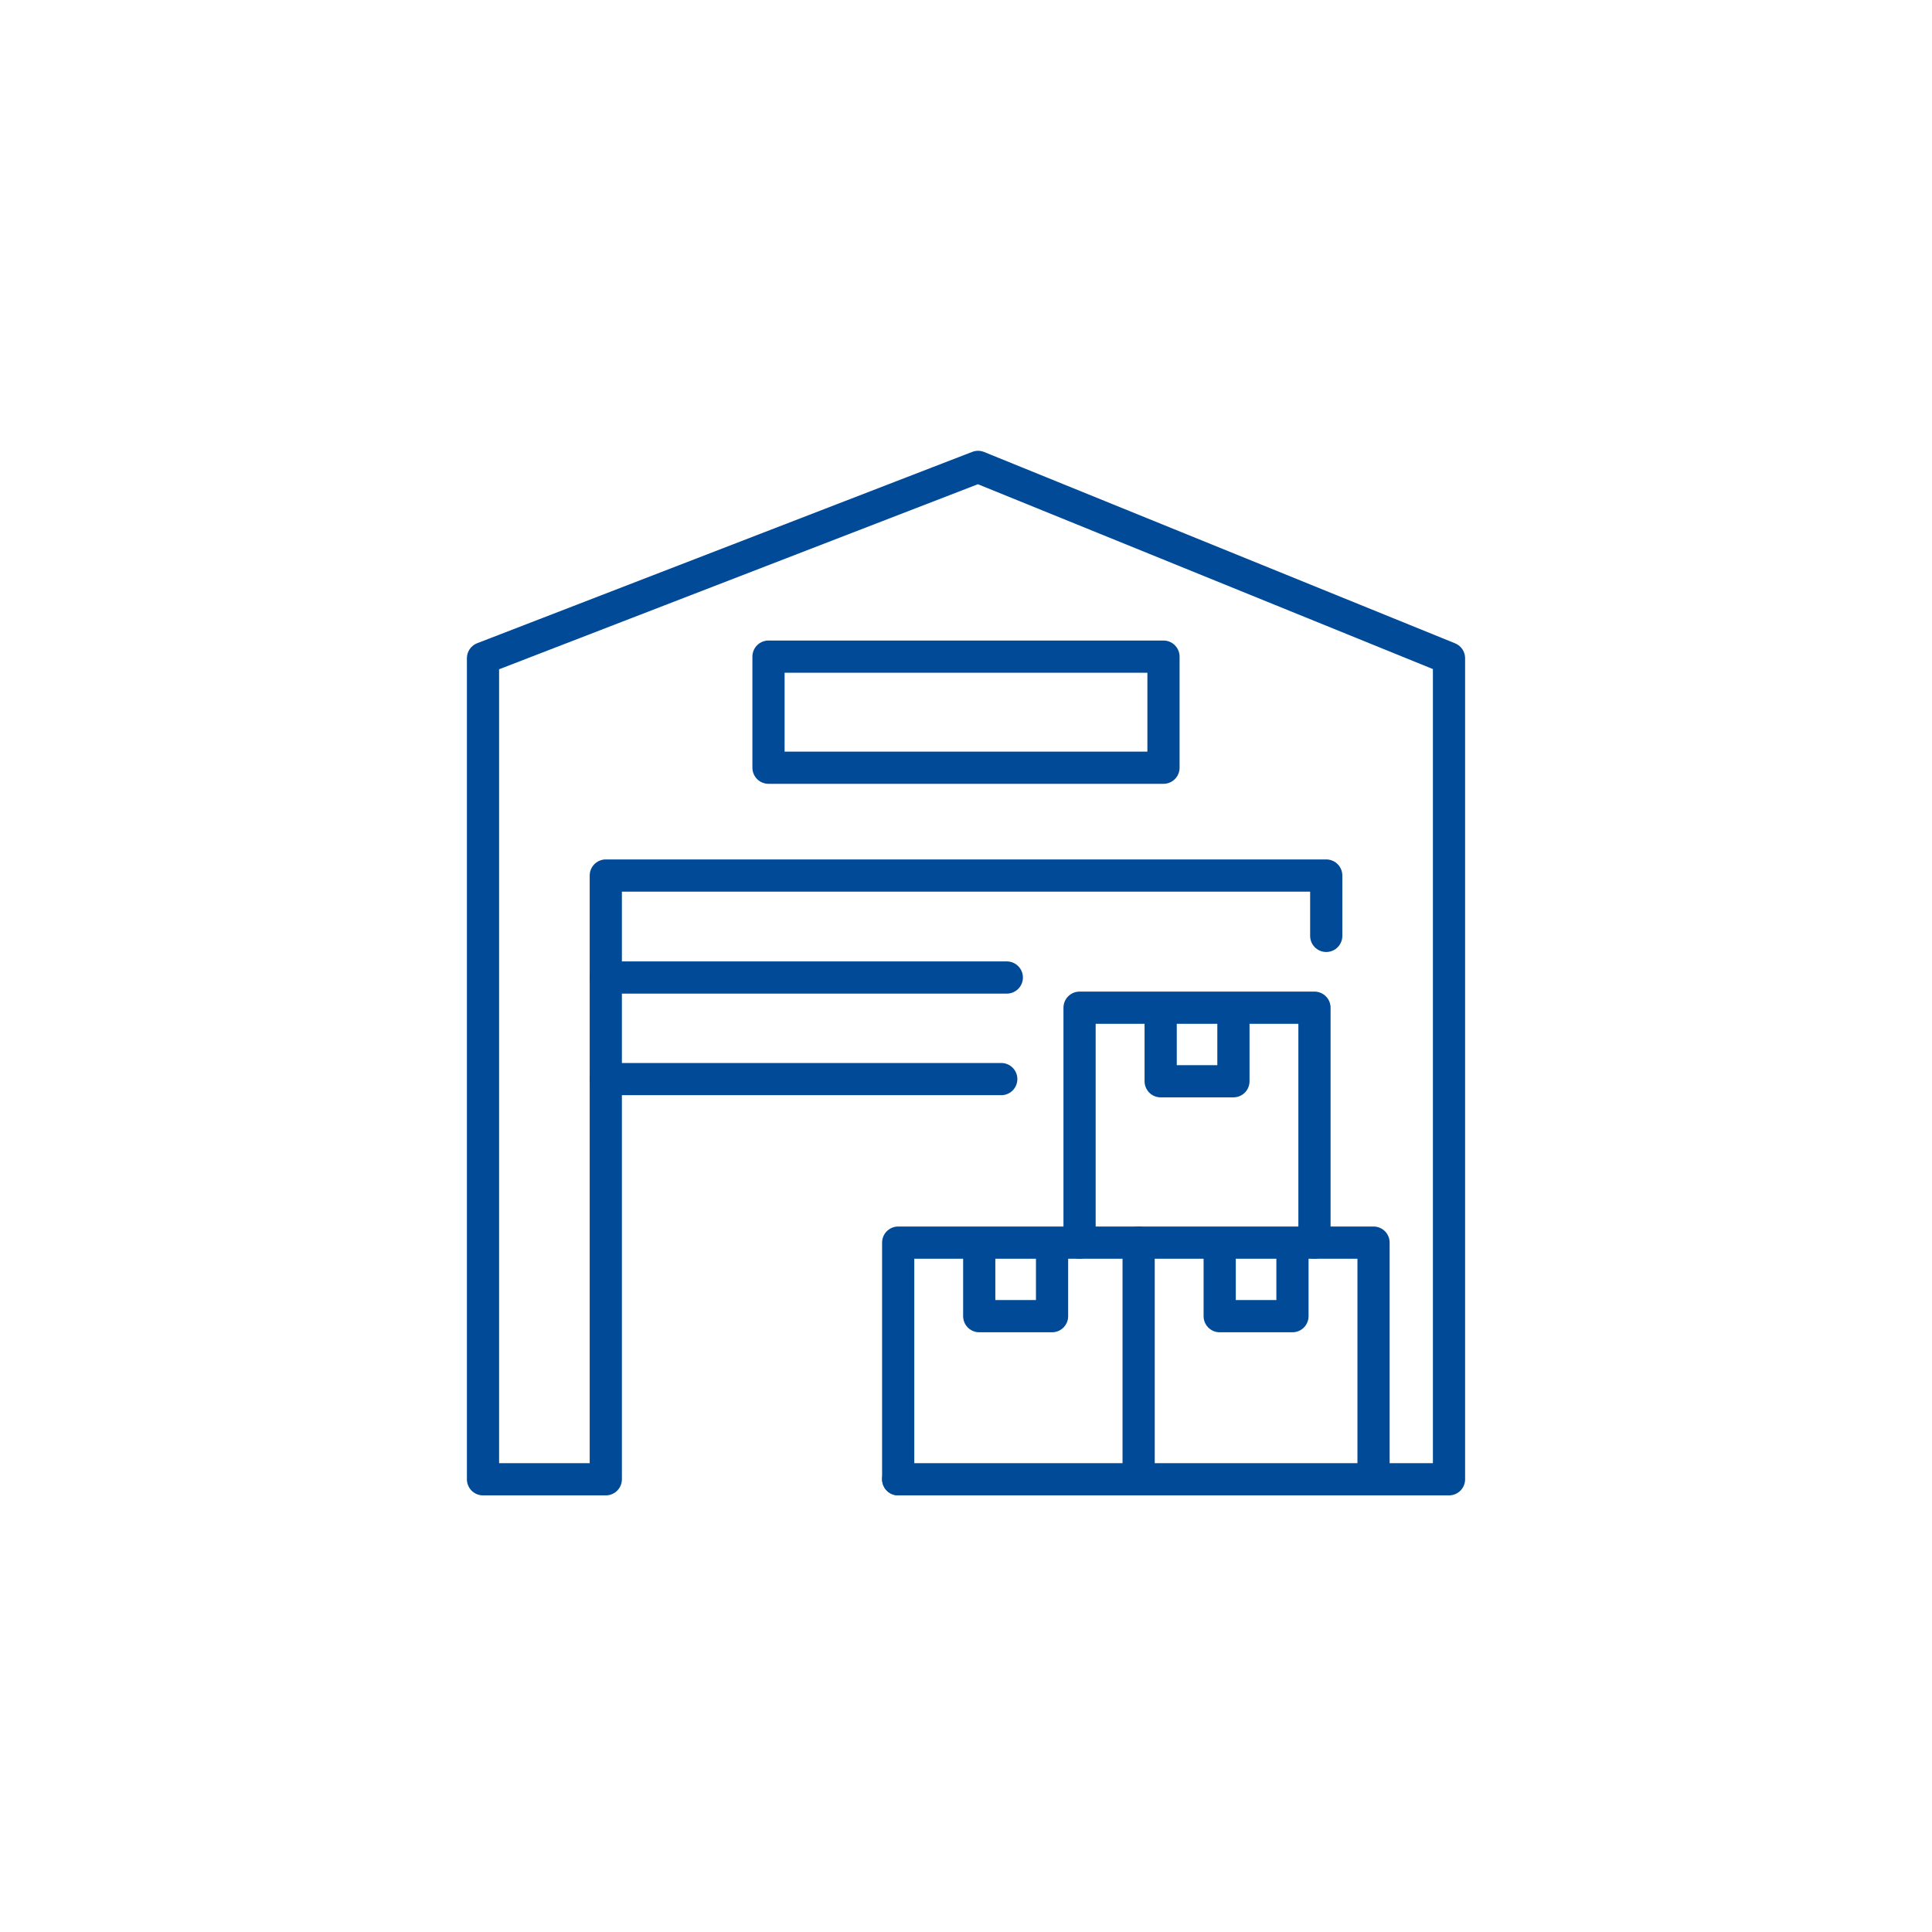
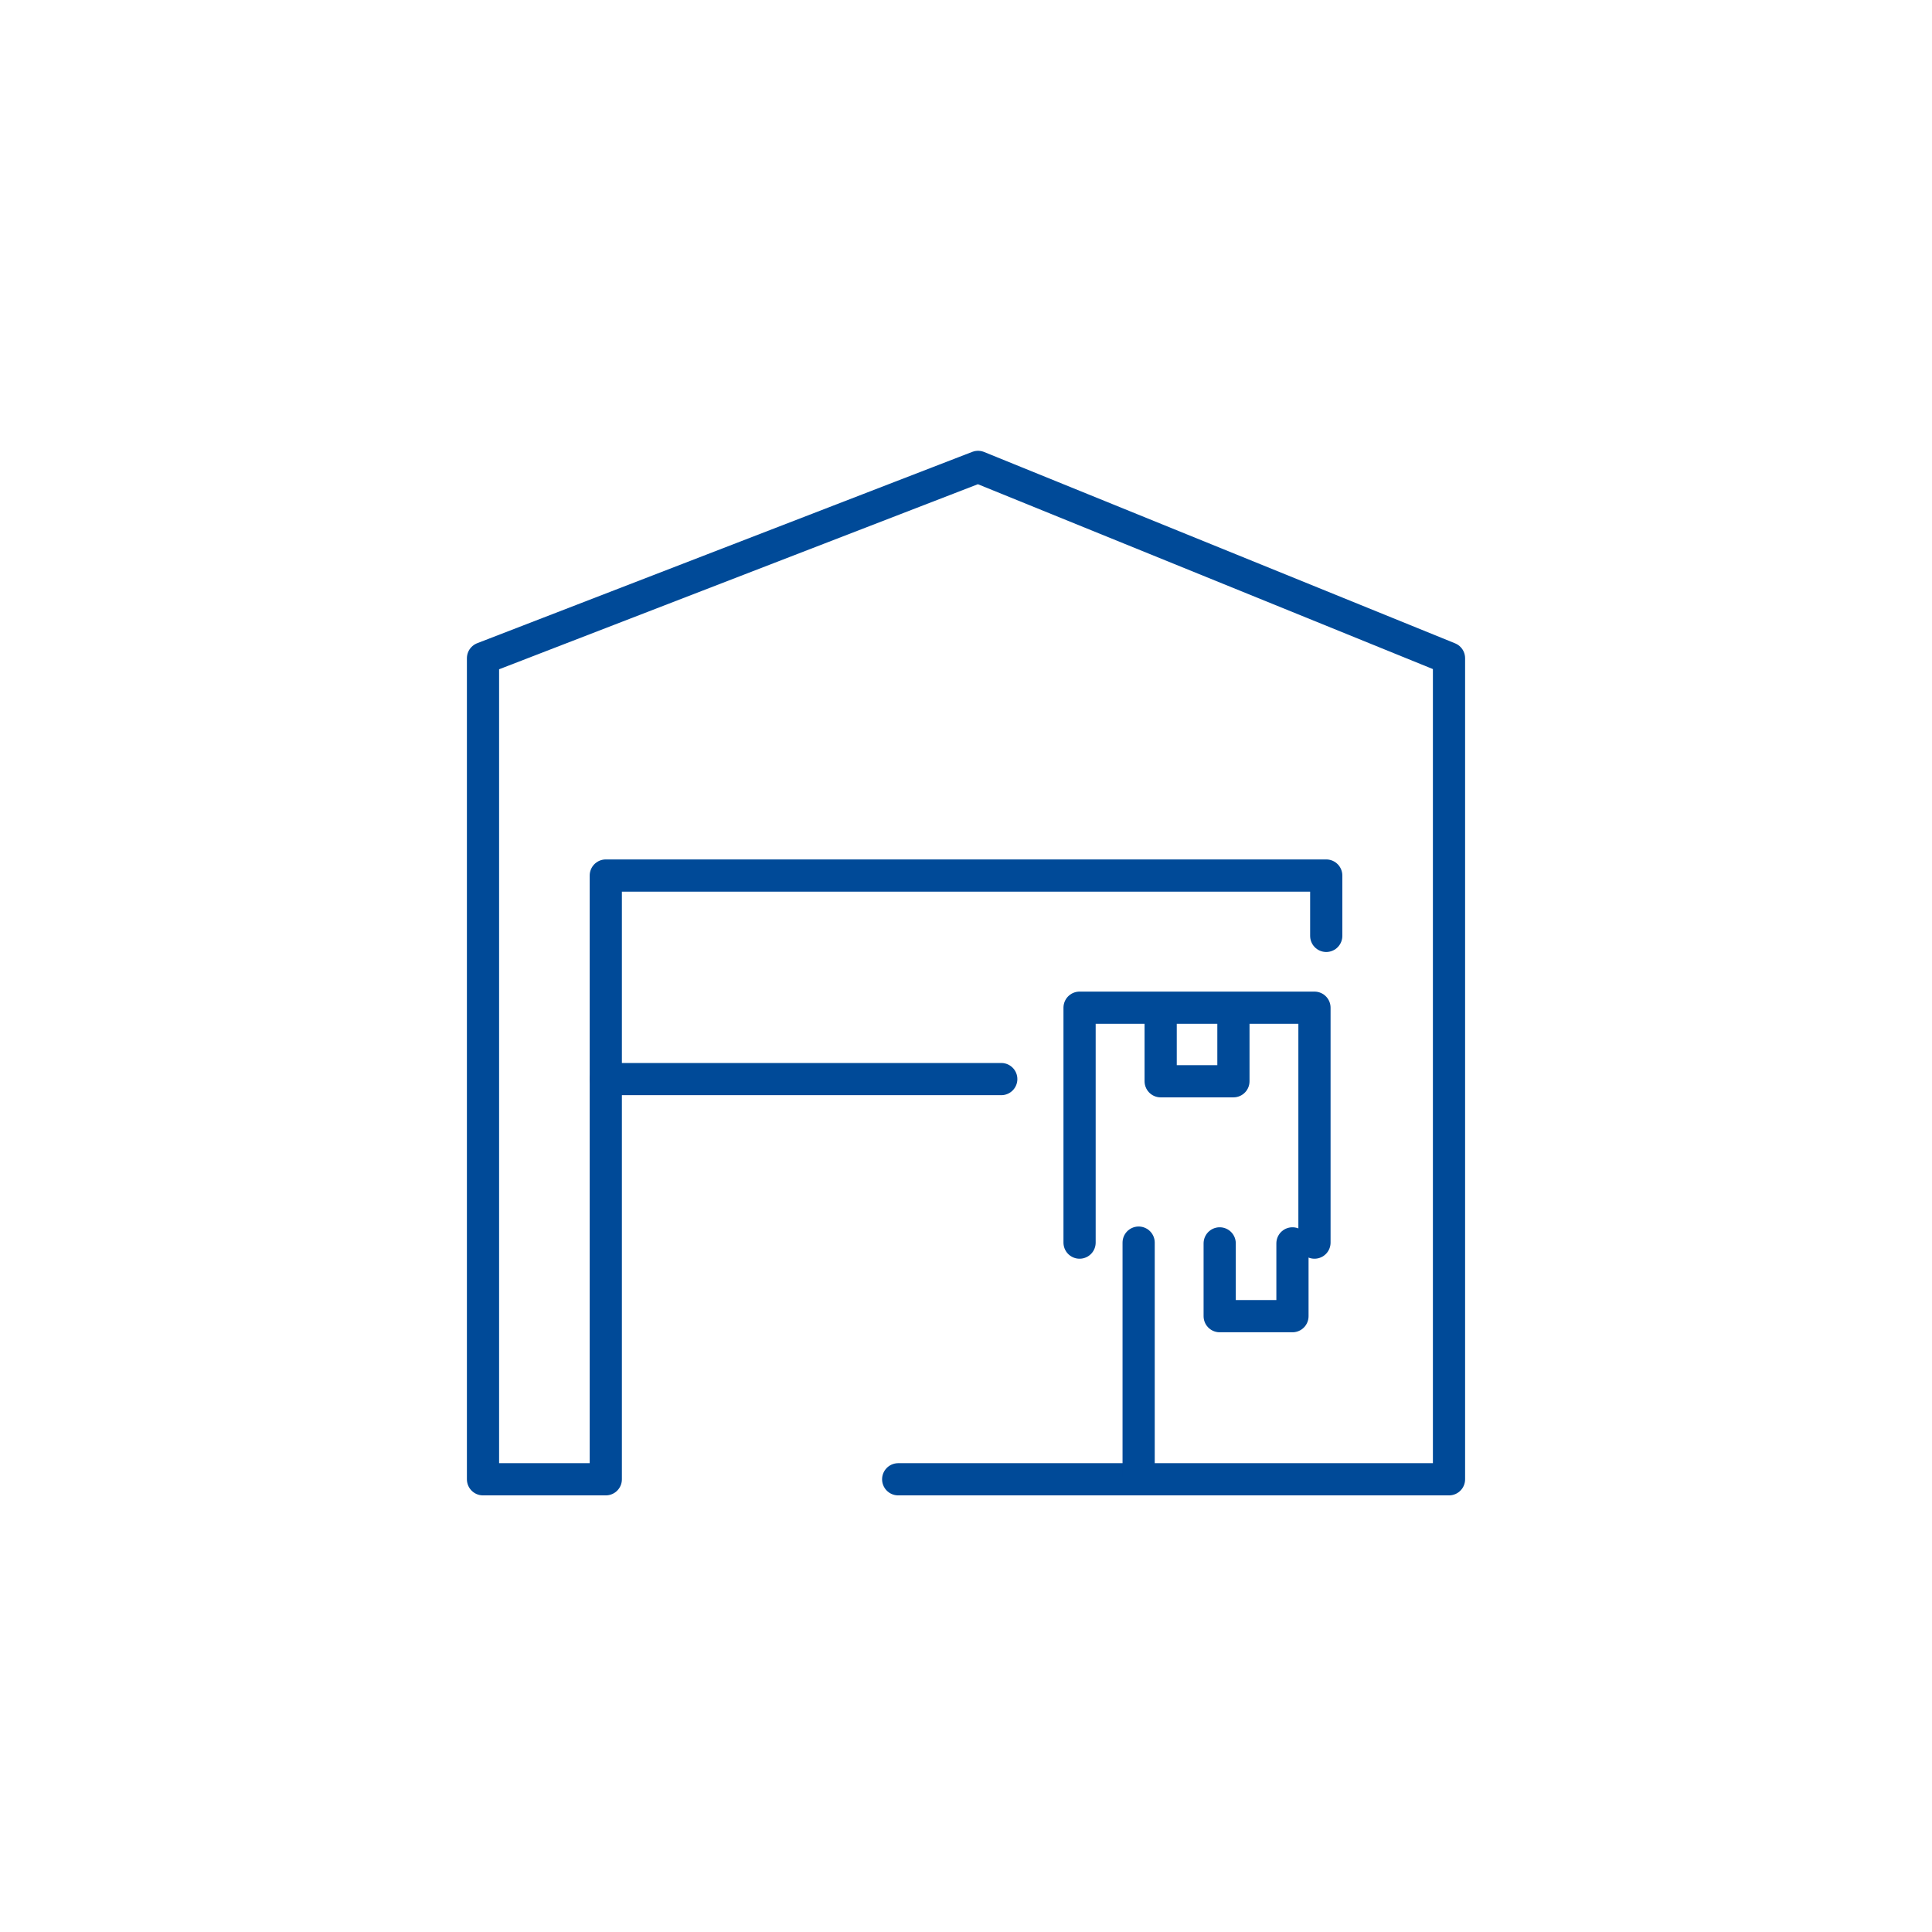
<svg xmlns="http://www.w3.org/2000/svg" width="120" height="120" viewBox="0 0 120 120" fill="none">
-   <path d="M65.345 77.228V81.75H60.822V77.228" stroke="#004A98" stroke-width="2" stroke-miterlimit="10" stroke-linecap="round" stroke-linejoin="round" />
  <path d="M82.375 58.13V54.381H37.627V91.881H30V40.884L60.748 29L90 40.884V91.881H55.788" stroke="#004A98" stroke-width="2" stroke-miterlimit="10" stroke-linecap="round" stroke-linejoin="round" />
-   <path d="M37.627 60.715H62.535" stroke="#004A98" stroke-width="2" stroke-miterlimit="10" stroke-linecap="round" stroke-linejoin="round" />
  <path d="M37.627 67.024H62.19" stroke="#004A98" stroke-width="2" stroke-miterlimit="10" stroke-linecap="round" stroke-linejoin="round" />
-   <path d="M72.266 47.684H47.733V40.784H72.266V47.684Z" stroke="#004A98" stroke-width="2" stroke-miterlimit="10" stroke-linecap="round" stroke-linejoin="round" />
-   <path d="M55.788 91.881V77.181H85.313V91.881" stroke="#004A98" stroke-width="2" stroke-miterlimit="10" stroke-linecap="round" stroke-linejoin="round" />
  <path d="M70.723 77.181V91.772" stroke="#004A98" stroke-width="2" stroke-miterlimit="10" stroke-linecap="round" stroke-linejoin="round" />
  <path d="M76.61 62.637V67.159H72.091V62.637" stroke="#004A98" stroke-width="2" stroke-miterlimit="10" stroke-linecap="round" stroke-linejoin="round" />
  <path d="M81.644 77.181V62.59H67.054V77.181" stroke="#004A98" stroke-width="2" stroke-miterlimit="10" stroke-linecap="round" stroke-linejoin="round" />
  <path d="M80.277 77.228V81.75H75.757V77.228" stroke="#004A98" stroke-width="2" stroke-miterlimit="10" stroke-linecap="round" stroke-linejoin="round" />
</svg>